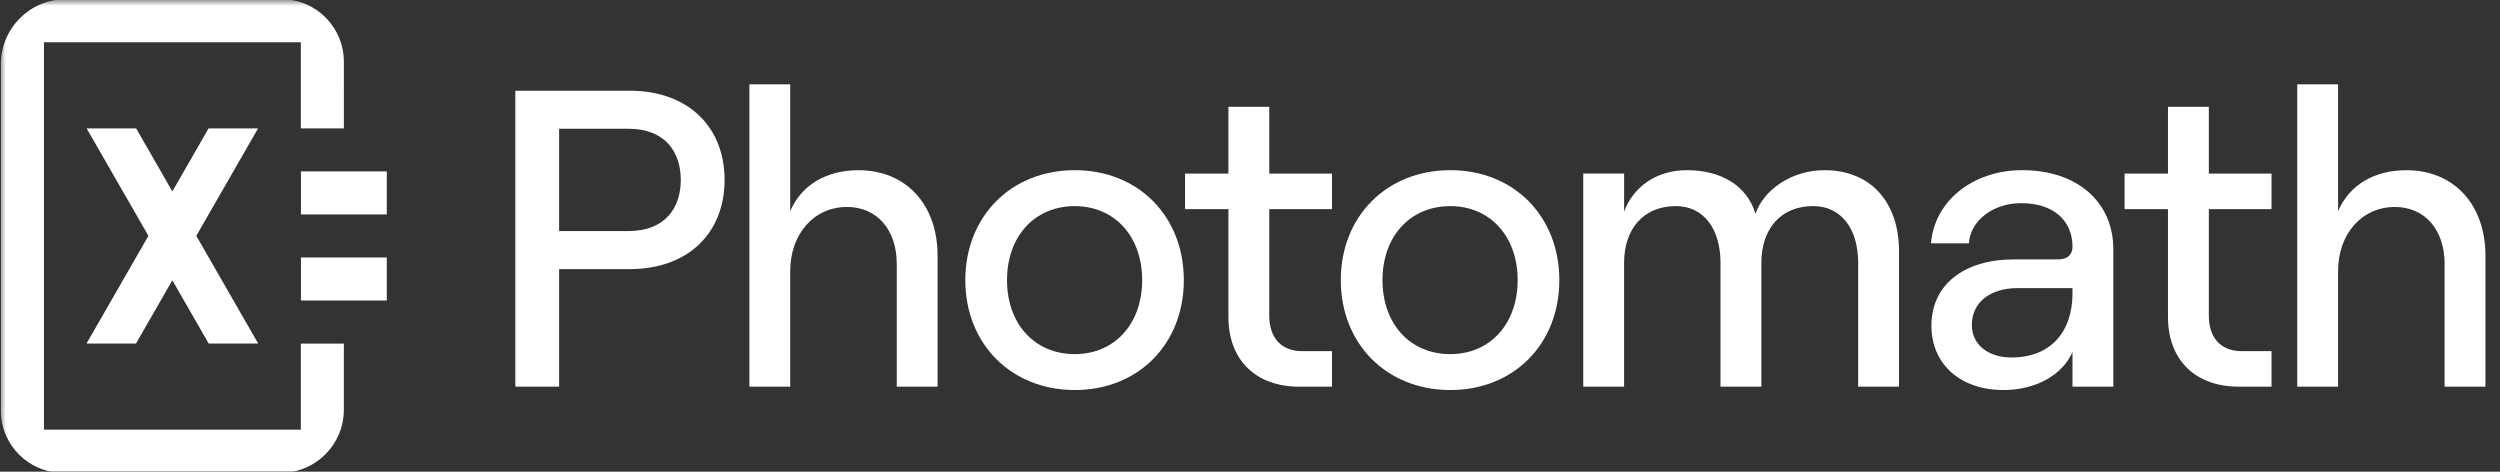
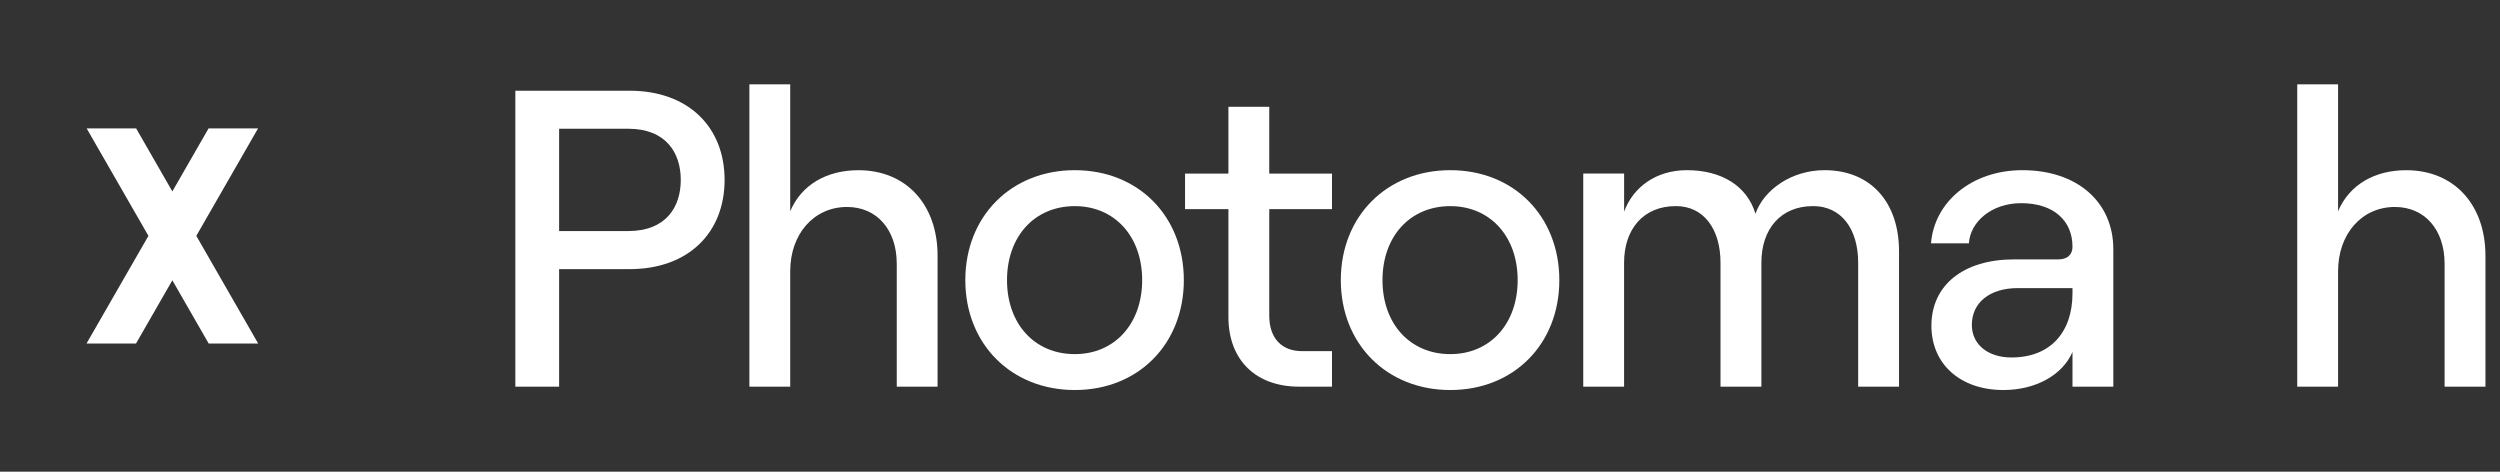
<svg xmlns="http://www.w3.org/2000/svg" aria-label="Photomath" class="_logoFull_103u2_102" fill="none" height="40" viewBox="0 0 212 40" width="212">
  <rect x="0" y="0" width="212" height="40" fill="#333333" stroke="none" />
  <g clip-path="url(#clip0_1480_97590)">
    <mask height="70" id="mask0_1480_97590" maskunits="userSpaceOnUse" style="mask-type:luminance" width="241" x="-15" y="-15">
      <path d="M225.351 -14.714H-14.51V54.734H225.351V-14.714Z" fill="white" />
    </mask>
    <g mask="url(#mask0_1480_97590)">
      <path d="M16.647 20L21.884 10.886H17.688L14.615 16.232L11.543 10.886H7.346L12.587 20L7.346 29.114V29.134H11.531L14.615 23.769L17.699 29.134H21.896L16.647 20Z" fill="white" />
    </g>
    <mask height="70" id="mask1_1480_97590" maskunits="userSpaceOnUse" style="mask-type:luminance" width="241" x="-15" y="-15">
-       <path d="M225.351 -14.714H-14.51V54.734H225.351V-14.714Z" fill="white" />
-     </mask>
+       </mask>
    <g mask="url(#mask1_1480_97590)">
      <path d="M29.162 10.886L29.159 5.229C29.157 2.306 26.798 -0.063 23.887 -0.063H5.559C2.532 -0.063 0.077 2.403 0.077 5.443V34.823C0.077 37.731 2.424 40.089 5.32 40.089H23.831C26.772 40.089 29.157 37.697 29.157 34.743L29.159 29.137H25.509V36.437H3.727V3.586H25.509V10.886H29.162Z" fill="white" />
    </g>
    <mask height="70" id="mask2_1480_97590" maskunits="userSpaceOnUse" style="mask-type:luminance" width="241" x="-15" y="-15">
      <path d="M225.351 -14.714H-14.51V54.734H225.351V-14.714Z" fill="white" />
    </mask>
    <g mask="url(#mask2_1480_97590)">
-       <path d="M32.798 14.534H25.52V18.183H32.798V14.534Z" fill="white" />
-     </g>
+       </g>
    <mask height="70" id="mask3_1480_97590" maskunits="userSpaceOnUse" style="mask-type:luminance" width="241" x="-15" y="-15">
      <path d="M225.351 -14.714H-14.51V54.734H225.351V-14.714Z" fill="white" />
    </mask>
    <g mask="url(#mask3_1480_97590)">
-       <path d="M32.798 21.834H25.52V25.483H32.798V21.834Z" fill="white" />
-     </g>
+       </g>
    <mask height="70" id="mask4_1480_97590" maskunits="userSpaceOnUse" style="mask-type:luminance" width="241" x="-15" y="-15">
      <path d="M225.351 -14.714H-14.51V54.734H225.351V-14.714Z" fill="white" />
    </mask>
    <g mask="url(#mask4_1480_97590)">
      <path d="M53.269 19.594C56.481 19.594 57.73 17.552 57.73 15.257C57.73 12.963 56.481 10.917 53.269 10.917H47.413V19.594H53.269ZM43.701 7.692H53.377C58.41 7.692 61.446 10.812 61.446 15.257C61.446 19.703 58.41 22.823 53.377 22.823H47.413V32.791H43.701V7.692Z" fill="white" />
    </g>
    <mask height="70" id="mask5_1480_97590" maskunits="userSpaceOnUse" style="mask-type:luminance" width="241" x="-15" y="-15">
      <path d="M225.351 -14.714H-14.51V54.734H225.351V-14.714Z" fill="white" />
    </mask>
    <g mask="url(#mask5_1480_97590)">
      <path d="M63.548 7.154H67.01V17.911C67.972 15.651 70.117 14.434 72.794 14.434C76.866 14.434 79.506 17.374 79.506 21.677V32.791H76.044V22.357C76.044 19.489 74.365 17.551 71.83 17.551C69.011 17.551 67.01 19.846 67.01 23V32.789H63.548V7.154Z" fill="white" />
    </g>
    <mask height="70" id="mask6_1480_97590" maskunits="userSpaceOnUse" style="mask-type:luminance" width="241" x="-15" y="-15">
      <path d="M225.351 -14.714H-14.51V54.734H225.351V-14.714Z" fill="white" />
    </mask>
    <g mask="url(#mask6_1480_97590)">
      <path d="M91.143 30.029C94.534 30.029 96.856 27.446 96.856 23.754C96.856 20.06 94.534 17.48 91.143 17.48C87.714 17.48 85.395 20.063 85.395 23.754C85.393 27.446 87.714 30.029 91.143 30.029ZM81.859 23.754C81.859 18.34 85.751 14.431 91.143 14.431C96.534 14.431 100.389 18.34 100.389 23.754C100.389 29.169 96.534 33.074 91.143 33.074C85.751 33.074 81.859 29.169 81.859 23.754Z" fill="white" />
    </g>
    <mask height="70" id="mask7_1480_97590" maskunits="userSpaceOnUse" style="mask-type:luminance" width="241" x="-15" y="-15">
      <path d="M225.351 -14.714H-14.51V54.734H225.351V-14.714Z" fill="white" />
    </mask>
    <g mask="url(#mask7_1480_97590)">
      <path d="M107.633 9.054V14.72H112.953V17.732H107.633V26.766C107.633 28.703 108.705 29.777 110.418 29.777H112.953V32.789H110.168C106.526 32.789 104.17 30.566 104.17 26.874V17.732H100.492V14.72H104.17V9.054H107.633Z" fill="white" />
    </g>
    <mask height="70" id="mask8_1480_97590" maskunits="userSpaceOnUse" style="mask-type:luminance" width="241" x="-15" y="-15">
      <path d="M225.351 -14.714H-14.51V54.734H225.351V-14.714Z" fill="white" />
    </mask>
    <g mask="url(#mask8_1480_97590)">
      <path d="M122.985 30.029C126.376 30.029 128.698 27.446 128.698 23.754C128.698 20.06 126.376 17.48 122.985 17.48C119.557 17.48 117.235 20.063 117.235 23.754C117.235 27.446 119.557 30.029 122.985 30.029ZM113.701 23.754C113.701 18.34 117.593 14.431 122.985 14.431C128.376 14.431 132.231 18.34 132.231 23.754C132.231 29.169 128.376 33.074 122.985 33.074C117.593 33.074 113.701 29.169 113.701 23.754Z" fill="white" />
    </g>
    <mask height="70" id="mask9_1480_97590" maskunits="userSpaceOnUse" style="mask-type:luminance" width="241" x="-15" y="-15">
      <path d="M225.351 -14.714H-14.51V54.734H225.351V-14.714Z" fill="white" />
    </mask>
    <g mask="url(#mask9_1480_97590)">
      <path d="M134.263 14.717H137.725V17.946C138.476 15.9 140.403 14.431 143.046 14.431C145.973 14.431 148.15 15.757 148.864 18.126C149.578 16.08 151.934 14.431 154.719 14.431C158.611 14.431 161.038 17.12 161.038 21.314V32.789H157.573V22.283C157.573 19.414 156.144 17.477 153.755 17.477C151.003 17.477 149.365 19.414 149.365 22.283V32.789H145.899V22.283C145.899 19.414 144.471 17.477 142.115 17.477C139.367 17.477 137.722 19.414 137.722 22.283V32.789H134.26V14.717H134.263Z" fill="white" />
    </g>
    <mask height="70" id="mask10_1480_97590" maskunits="userSpaceOnUse" style="mask-type:luminance" width="241" x="-15" y="-15">
      <path d="M225.351 -14.714H-14.51V54.734H225.351V-14.714Z" fill="white" />
    </mask>
    <g mask="url(#mask10_1480_97590)">
      <path d="M170.569 30.314C173.852 30.314 175.747 28.2 175.747 24.863V24.431H171.104C168.748 24.431 167.212 25.651 167.212 27.552C167.212 29.203 168.569 30.314 170.569 30.314ZM163.784 27.626C163.784 24.149 166.535 21.997 170.782 21.997H174.532C175.352 21.997 175.747 21.566 175.747 20.923C175.747 18.734 174.177 17.229 171.391 17.229C168.893 17.229 167.072 18.806 166.964 20.634H163.749C164.034 17.086 167.249 14.431 171.497 14.431C176.137 14.431 179.21 17.12 179.21 21.137V32.789H175.747V29.849C174.891 31.82 172.606 33.074 169.892 33.074C166.21 33.074 163.784 30.852 163.784 27.626Z" fill="white" />
    </g>
    <mask height="70" id="mask11_1480_97590" maskunits="userSpaceOnUse" style="mask-type:luminance" width="241" x="-15" y="-15">
      <path d="M225.351 -14.714H-14.51V54.734H225.351V-14.714Z" fill="white" />
    </mask>
    <g mask="url(#mask11_1480_97590)">
-       <path d="M187.31 9.054V14.72H192.627V17.732H187.31V26.766C187.31 28.703 188.379 29.777 190.092 29.777H192.627V32.789H189.845C186.203 32.789 183.844 30.566 183.844 26.874V17.732H180.166V14.72H183.844V9.054H187.31Z" fill="white" />
-     </g>
+       </g>
    <path d="M194.806 7.154H198.269V17.911C199.233 15.651 201.376 14.434 204.053 14.434C208.122 14.434 210.765 17.374 210.765 21.677V32.791H207.302V22.357C207.302 19.489 205.624 17.551 203.089 17.551C200.269 17.551 198.269 19.846 198.269 23V32.789H194.806V7.154Z" fill="white" />
  </g>
  <defs>
    <clippath id="clip0_1480_97590">
      <rect fill="white" height="40" width="210.822" />
    </clippath>
  </defs>
</svg>